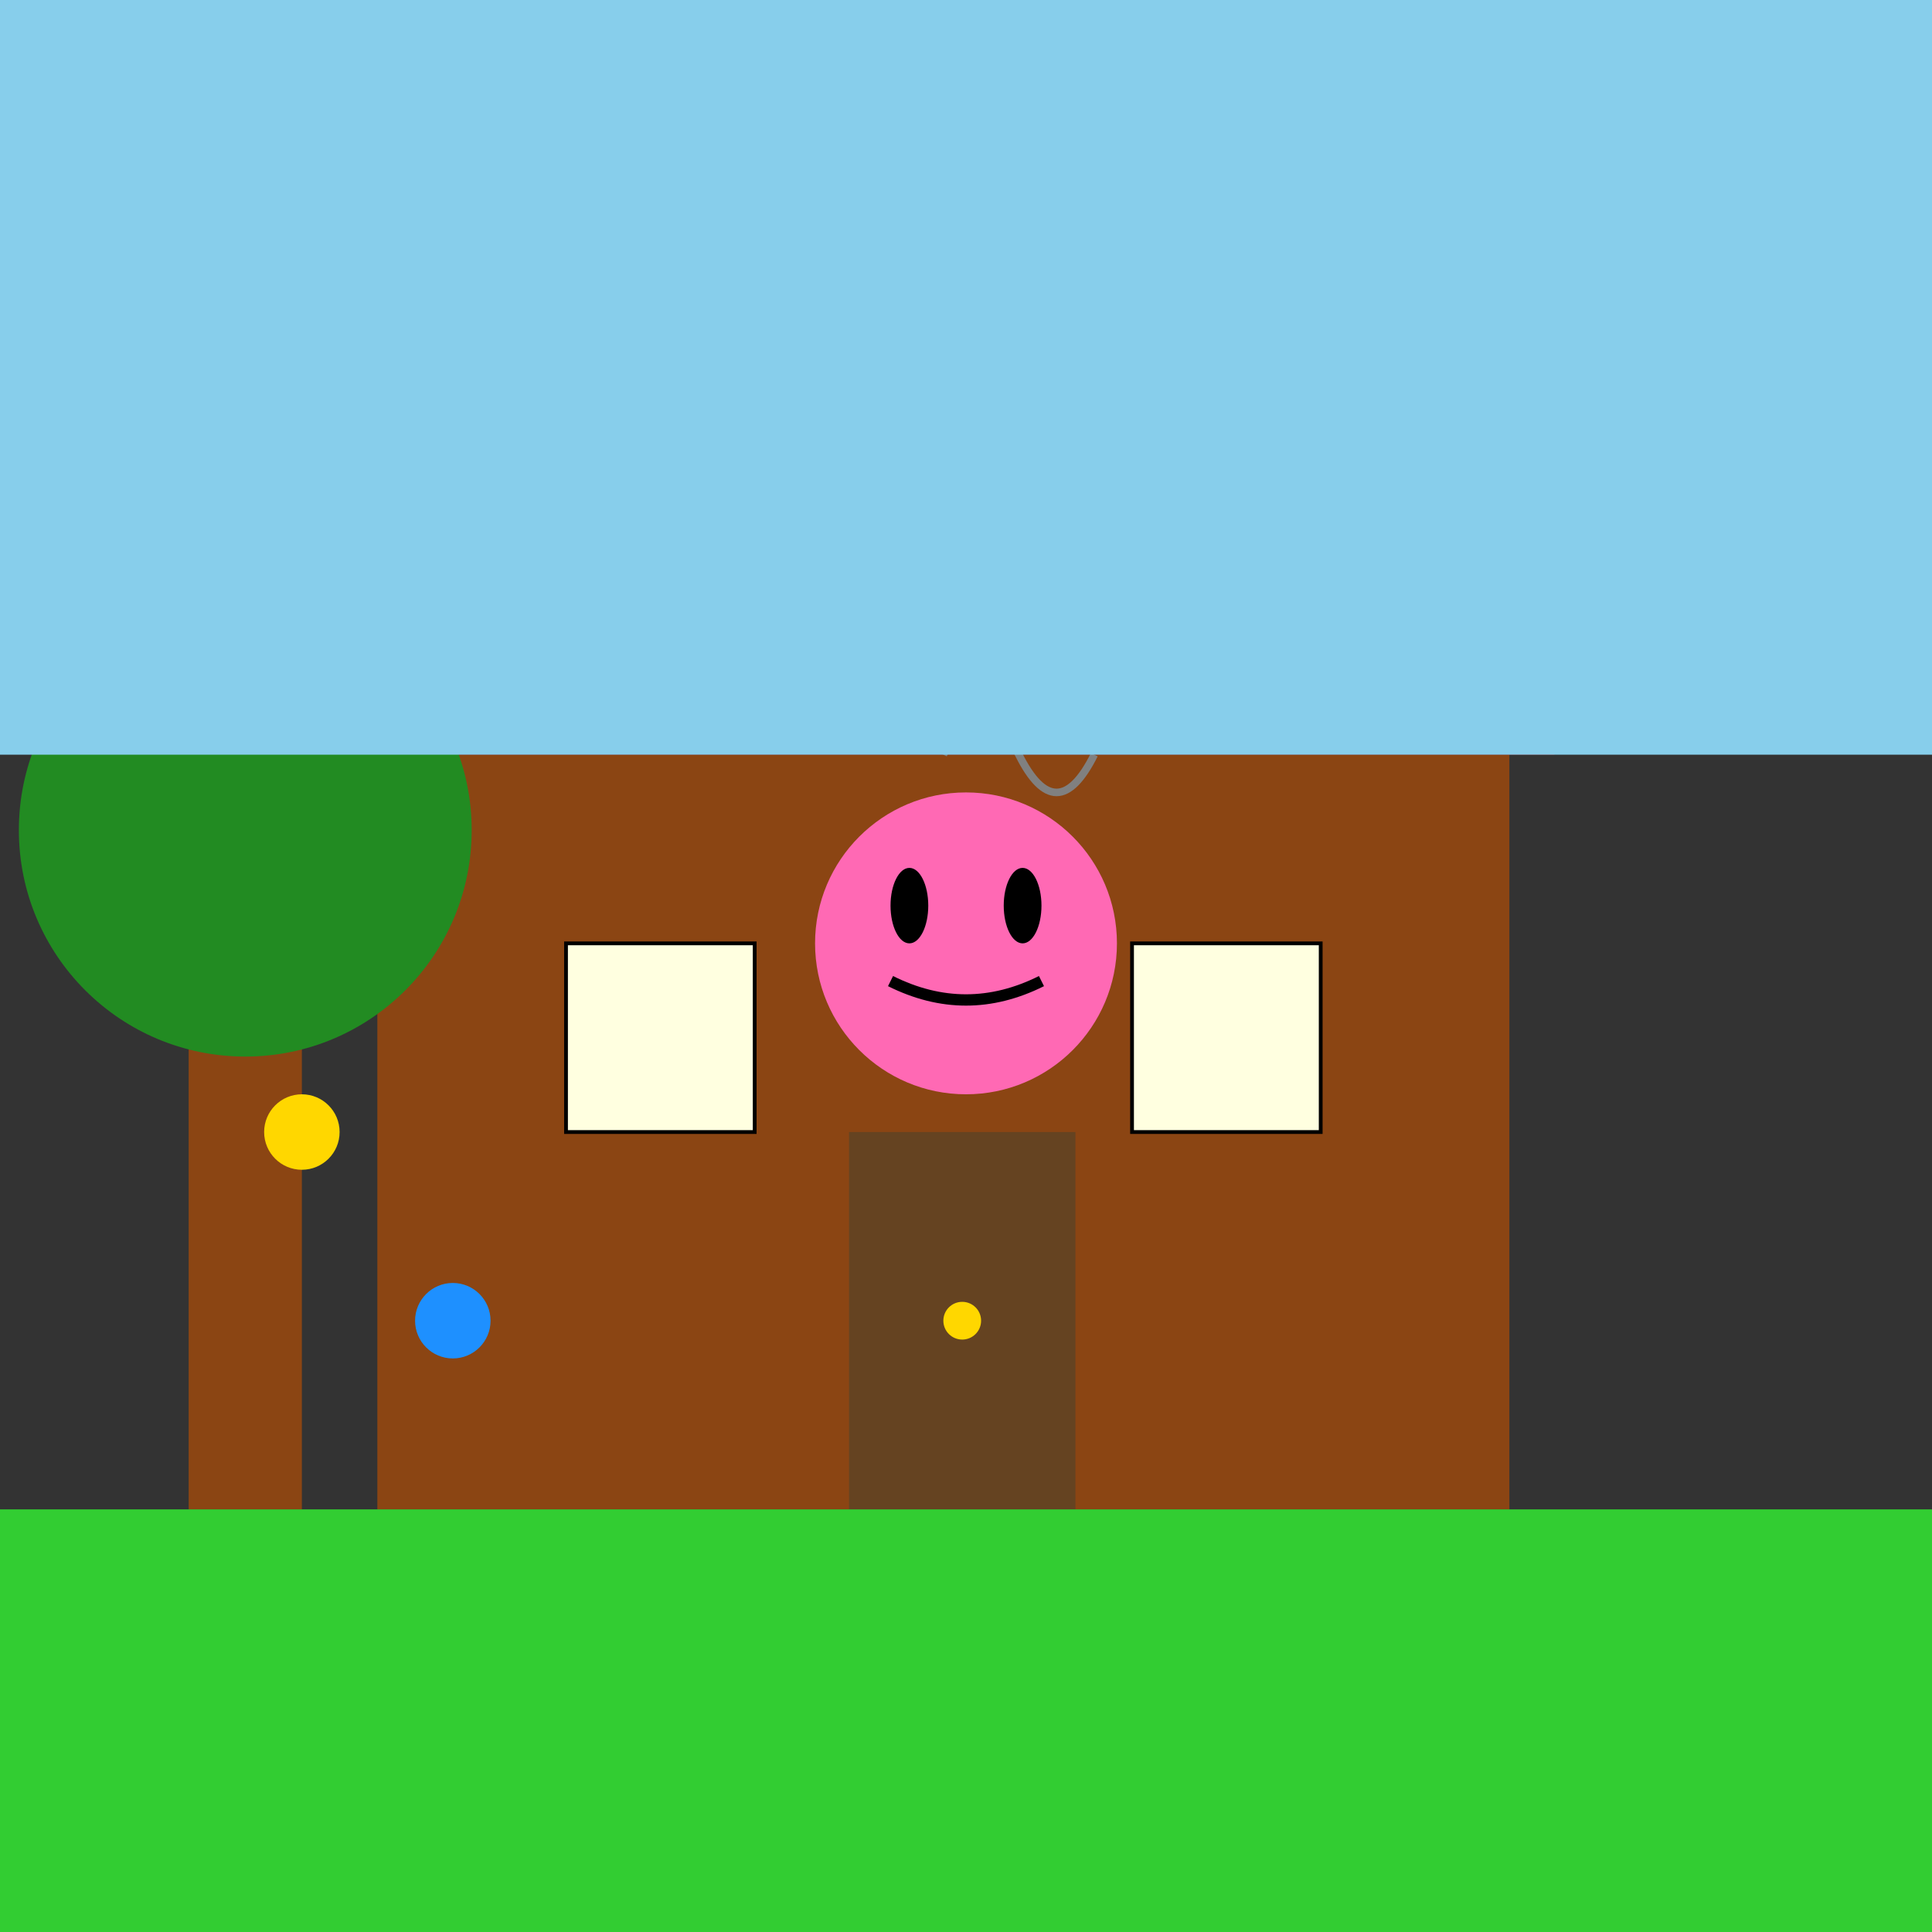
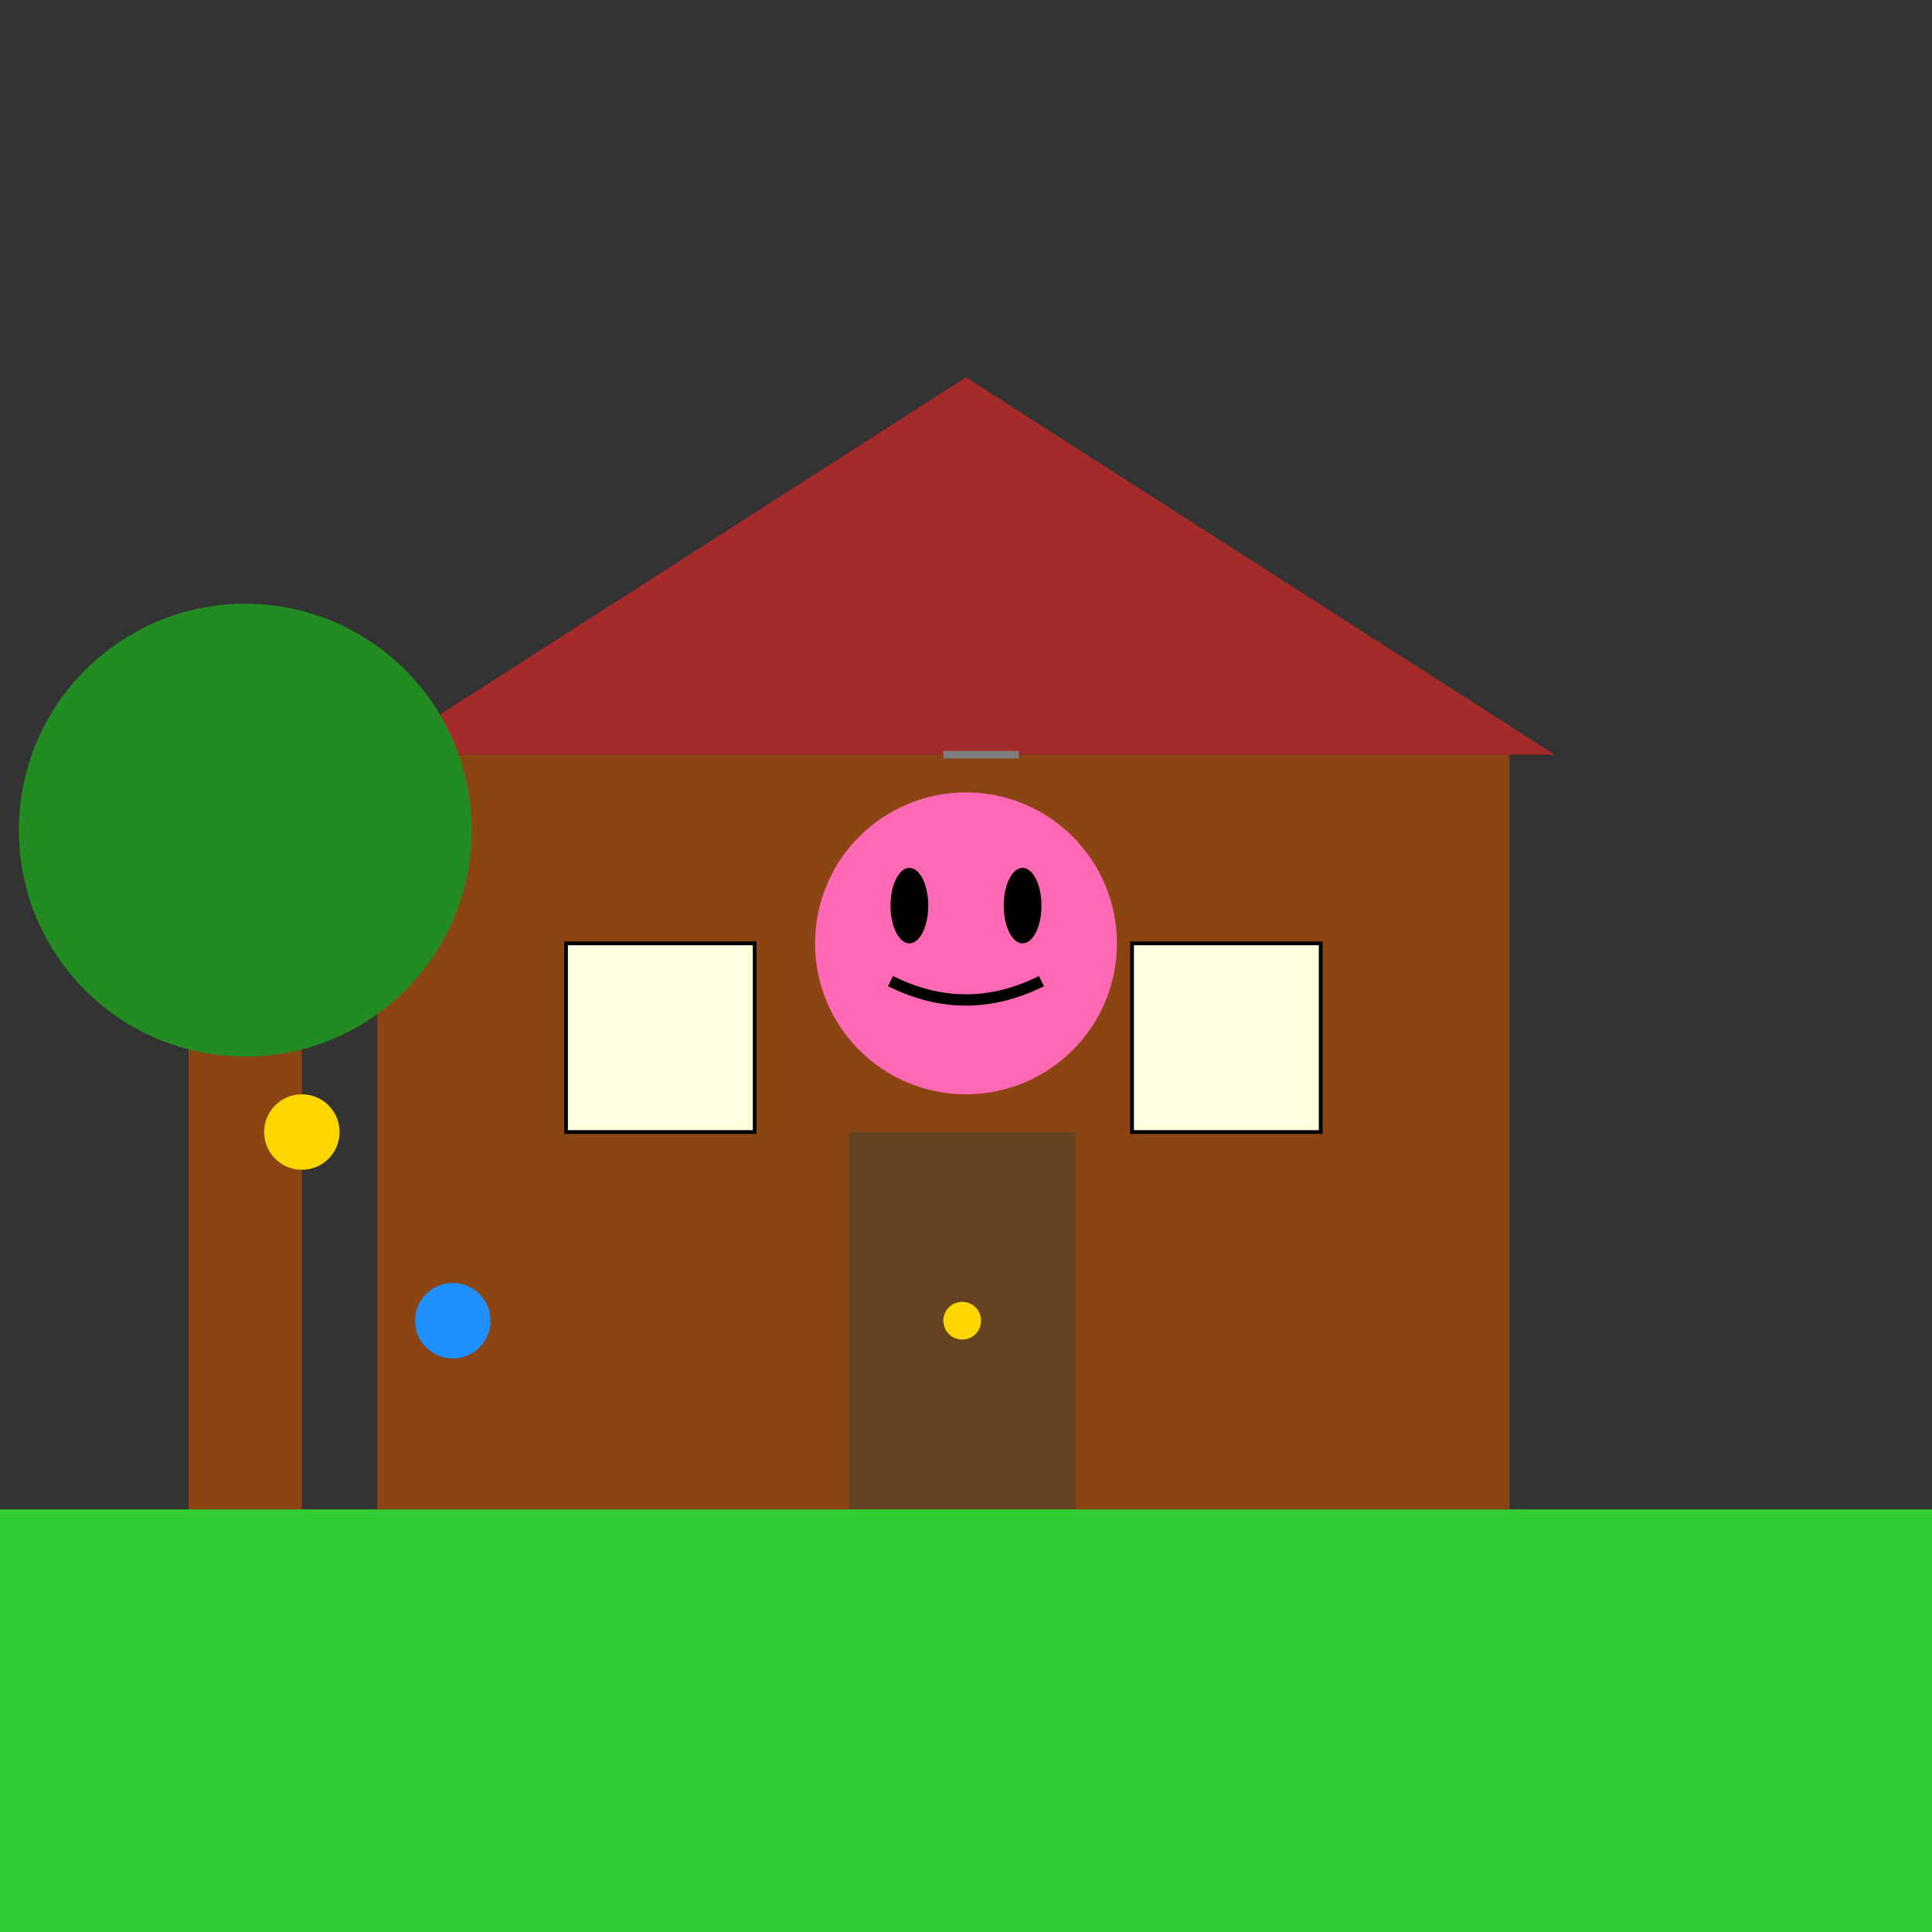
<svg xmlns="http://www.w3.org/2000/svg" viewBox="0 0 512 512">
  <rect x="0" y="0" width="512" height="512" fill="#333333" stroke="none" />
  <title>Monster House Hide and Seek</title>
  <desc>A lively scene of a monster's house where kids play hide and seek, while the monster gets angry when someone rings the bell! Are you hiding well?</desc>
  <rect id="house-body" class="house" x="100" y="200" width="300" height="200" fill="#8B4513">
    <animate attributeName="y" from="200" to="190" dur="2.5s" repeatCount="indefinite" />
  </rect>
  <polygon id="house-roof" class="roof" points="100,200 256,100 412,200" fill="#A52A2A">
    <animateTransform attributeName="transform" attributeType="XML" type="rotate" from="0 256 150" to="360 256 150" dur="5s" repeatCount="indefinite" />
  </polygon>
  <g id="monster" class="monster" transform="translate(256,300)">
    <circle cx="0" cy="-50" r="40" fill="#FF69B4">
      <animateTransform attributeName="scale" values="1;1.2;1" dur="5s" repeatCount="indefinite" />
    </circle>
    <ellipse cx="-15" cy="-60" rx="5" ry="10" fill="#000">
      <animate attributeName="cy" values="-60;-65;-60" dur="2.5s" repeatCount="indefinite" />
    </ellipse>
    <ellipse cx="15" cy="-60" rx="5" ry="10" fill="#000">
      <animate attributeName="cy" values="-60;-65;-60" dur="2.5s" repeatCount="indefinite" />
    </ellipse>
    <path d="M-20,-40 Q0,-30 20,-40" stroke="#000" stroke-width="3" fill="none">
      <animate attributeName="d" values="M-20,-40 Q0,-30 20,-40; M-20,-42 Q0,-35 20,-42; M-20,-40 Q0,-30 20,-40" dur="5s" repeatCount="indefinite" />
    </path>
  </g>
  <rect id="tree-trunk" class="tree" x="50" y="250" width="30" height="150" fill="#8B4513">
    <animate attributeName="height" values="150;160;150" dur="3s" repeatCount="indefinite" />
  </rect>
  <circle id="tree-foliage" class="foliage" cx="65" cy="220" r="60" fill="#228B22">
    <animateTransform attributeName="transform" attributeType="XML" type="scale" values="1;1.1;1" dur="4s" repeatCount="indefinite" />
  </circle>
  <circle id="kid1" class="kid" cx="80" cy="300" r="10" fill="#FFD700">
    <animate attributeName="opacity" values="1;0;1" dur="5s" repeatCount="indefinite" />
  </circle>
  <circle id="kid2" class="kid" cx="120" cy="350" r="10" fill="#1E90FF">
    <animate attributeName="opacity" values="0;1;0" dur="5s" repeatCount="indefinite" />
  </circle>
  <rect id="window1" class="window" x="150" y="250" width="50" height="50" fill="#FFFFE0" stroke="#000">
    <animate attributeName="fill" values="#FFFFE0;#FFD700;#FFFFE0" dur="3s" repeatCount="indefinite" />
  </rect>
  <rect id="window2" class="window" x="300" y="250" width="50" height="50" fill="#FFFFE0" stroke="#000">
    <animate attributeName="fill" values="#FFFFE0;#FFD700;#FFFFE0" dur="3s" repeatCount="indefinite" />
  </rect>
  <rect id="door" class="door" x="225" y="300" width="60" height="100" fill="#654321">
    <animate attributeName="x" values="225;230;225" dur="5s" repeatCount="indefinite" />
  </rect>
  <circle id="bell" class="bell" cx="255" cy="350" r="5" fill="#FFD700">
    <animateTransform attributeName="transform" attributeType="XML" type="rotate" from="0 255 350" to="360 255 350" dur="2s" repeatCount="indefinite" />
  </circle>
-   <path id="smoke" class="smoke" d="M250,200 q10,-20 20,0 t20,0" stroke="#808080" stroke-width="2" fill="none">
+   <path id="smoke" class="smoke" d="M250,200 t20,0" stroke="#808080" stroke-width="2" fill="none">
    <animate attributeName="d" values="M250,200 q10,-20 20,0 t20,0; M250,190 q15,-25 30,0 t30,0; M250,200 q10,-20 20,0 t20,0" dur="5s" repeatCount="indefinite" />
  </path>
-   <rect id="sky" class="sky" x="0" y="0" width="512" height="200" fill="url(#skyGradient)" />
  <defs>
    <linearGradient id="skyGradient" x1="0" y1="0" x2="0" y2="200">
      <stop offset="0%" stop-color="#87CEEB" />
      <stop offset="100%" stop-color="#4682B4" />
    </linearGradient>
  </defs>
  <rect id="ground" class="ground" x="0" y="400" width="512" height="112" fill="#32CD32" />
</svg>